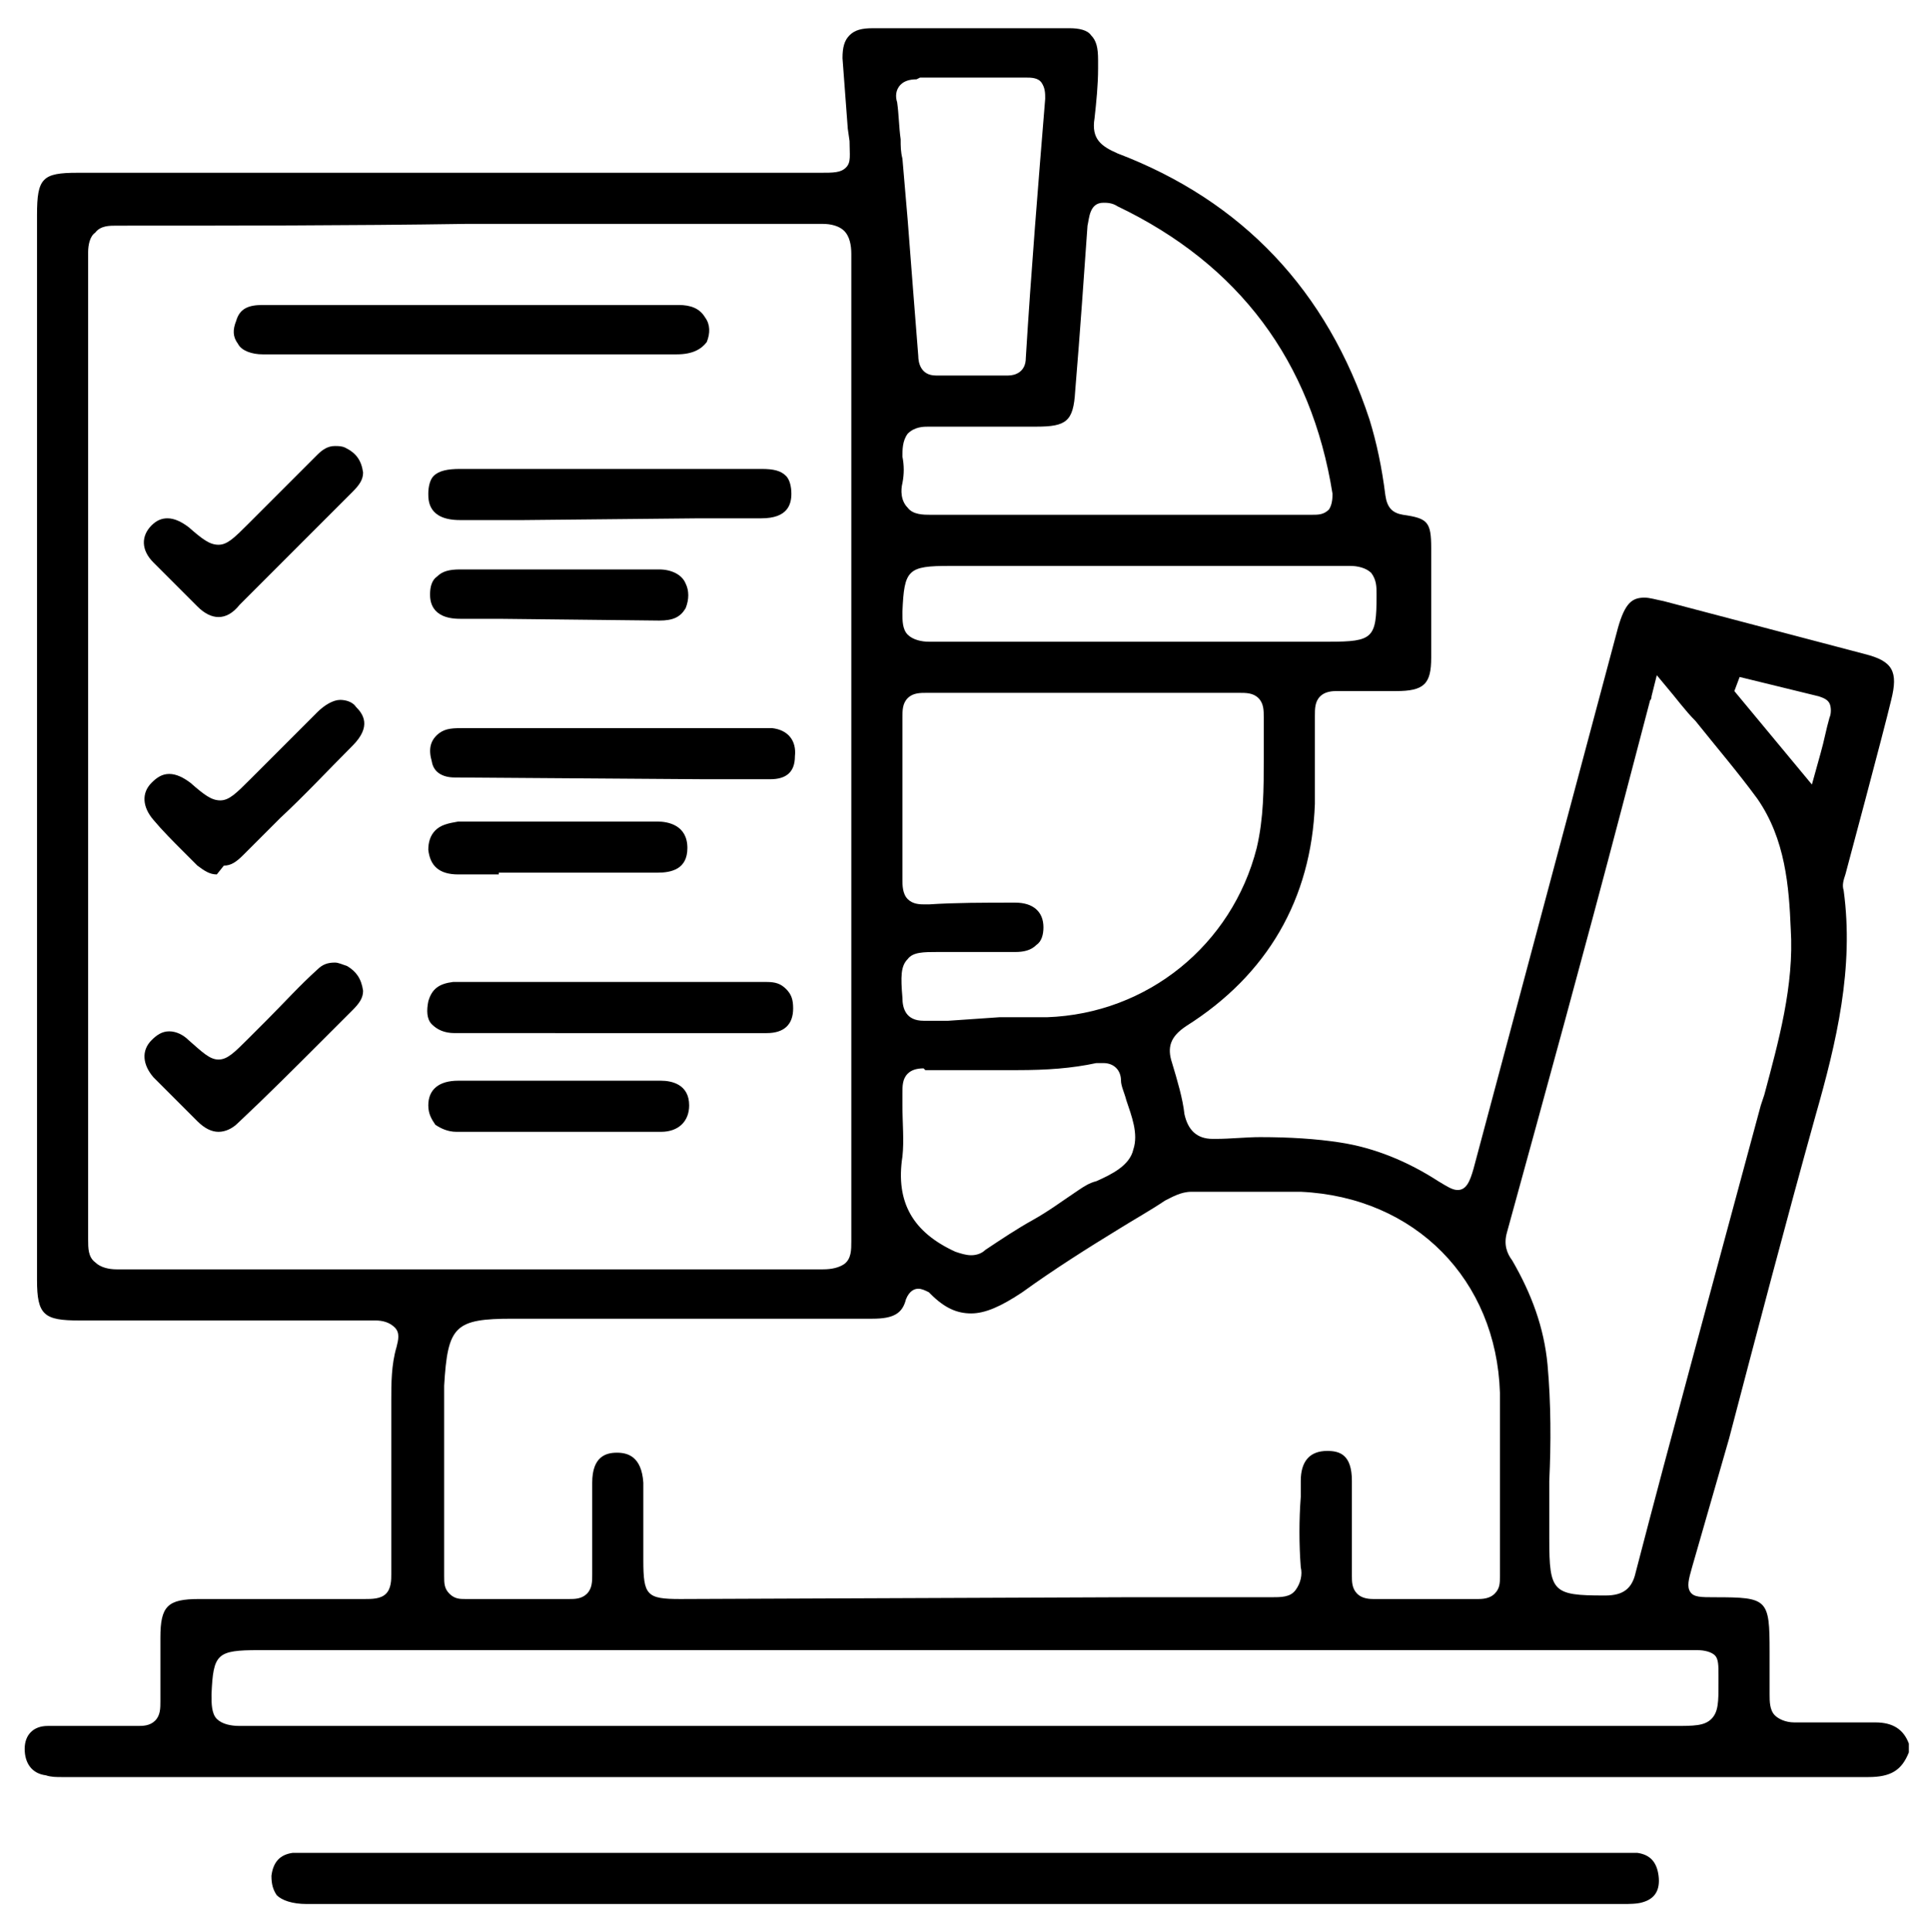
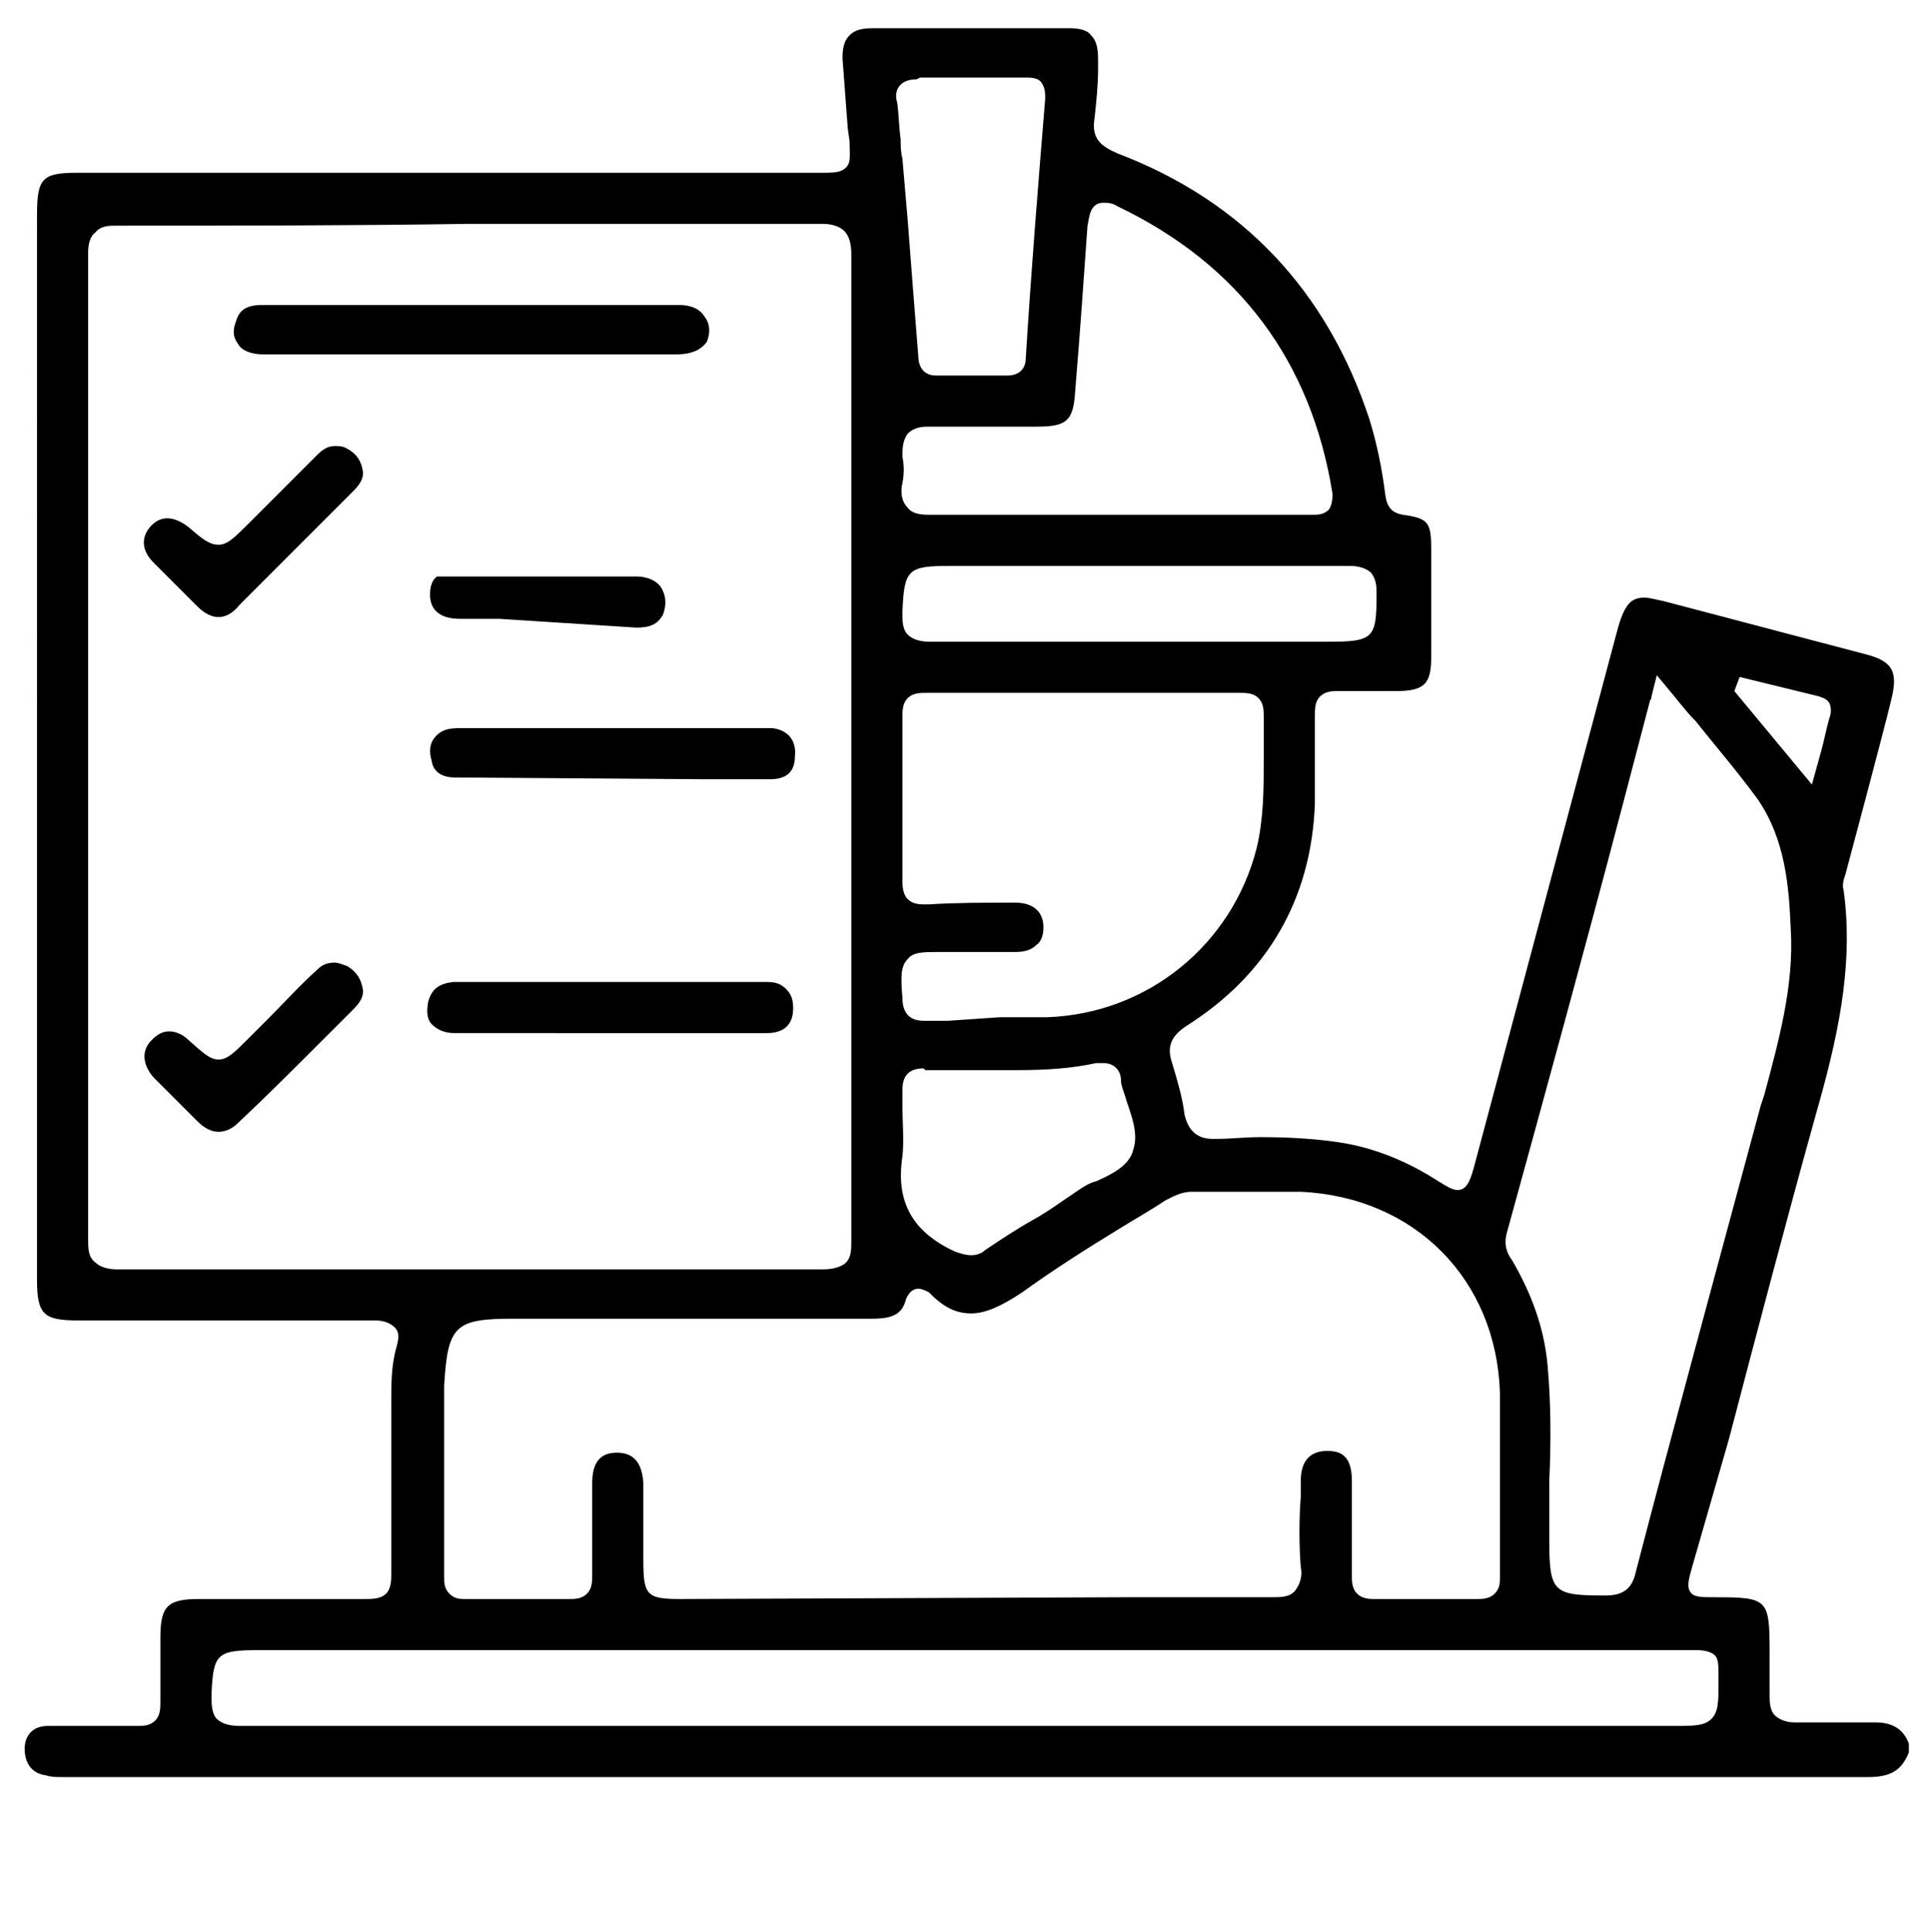
<svg xmlns="http://www.w3.org/2000/svg" version="1.1" id="Raggruppa_105" x="0px" y="0px" viewBox="0 0 109.5 109.6" style="enable-background:new 0 0 109.5 109.6;" xml:space="preserve">
  <g>
    <path d="M106,100.8c-25.9,0-51.9,0-77.8,0l-24.7,0c-0.3,0-0.6,0-0.9-0.1c-0.8-0.1-1.2-0.7-1.2-1.5c0-0.8,0.5-1.3,1.3-1.3   c0.9,0,1.9,0,2.8,0c0.7,0,1.4,0,2.2,0l0.1,0c0.3,0,0.7,0,1-0.3c0.3-0.3,0.3-0.7,0.3-1.1c0-0.9,0-1.8,0-2.6c0-0.4,0-0.7,0-1   c0-1.8,0.4-2.2,2.2-2.2l5,0c1.5,0,2.9,0,4.4,0c0,0,0,0,0,0c0.4,0,0.9,0,1.2-0.3c0.3-0.3,0.3-0.8,0.3-1.1c0-2,0-4.1,0-6.2   c0-1.2,0-2.5,0-3.7c0-0.9,0-2,0.3-3c0.1-0.4,0.2-0.8-0.1-1.1c-0.3-0.3-0.7-0.4-1.1-0.4c-2.9,0-5.8,0-8.8,0l-8,0   c-2,0-2.4-0.3-2.4-2.3V12.2c0-2.1,0.3-2.4,2.3-2.4l42.1,0c0.8,0,1.2,0,1.5-0.3c0.3-0.3,0.2-0.7,0.2-1.5l-0.1-0.7   c-0.1-1.3-0.2-2.7-0.3-4c0-0.6,0.1-1,0.4-1.3c0.3-0.3,0.7-0.4,1.3-0.4c1.9,0,3.8,0,5.6,0c1.9,0,3.7,0,5.6,0c0.5,0,1,0.1,1.2,0.4   c0.3,0.3,0.4,0.7,0.4,1.4l0,0.5c0,0.9-0.1,1.9-0.2,2.8c-0.2,1.2,0.4,1.6,1.3,2c7.1,2.7,11.9,7.8,14.3,15.1c0.4,1.3,0.7,2.7,0.9,4.3   c0.1,0.7,0.4,1,1,1.1c1.4,0.2,1.6,0.4,1.6,1.9c0,2.1,0,4.1,0,6.2c0,1.5-0.4,1.9-2,1.9c-0.3,0-0.6,0-0.9,0c-0.3,0-0.7,0-1,0   c-0.4,0-0.8,0-1.3,0c-0.1,0-0.1,0-0.2,0c-0.4,0-0.7,0.1-0.9,0.3c-0.3,0.3-0.3,0.7-0.3,1.1c0,1.9,0,3.4,0,5   c-0.2,5.4-2.7,9.7-7.3,12.6c-0.9,0.6-1.1,1.2-0.8,2.1c0.3,1,0.6,2,0.7,2.9c0.2,0.9,0.7,1.4,1.6,1.4l0.2,0c0.8,0,1.7-0.1,2.5-0.1   c1.7,0,3.2,0.1,4.5,0.3c2,0.3,3.9,1.1,5.6,2.2c0.5,0.3,0.8,0.5,1.1,0.5c0.5,0,0.7-0.5,0.9-1.2l8.2-30.7c0.4-1.4,0.8-1.7,1.5-1.7   c0.3,0,0.6,0.1,1.1,0.2c3.8,1,7.6,2,11.4,3c1.6,0.4,1.9,1,1.5,2.6c-0.4,1.7-2.6,9.9-2.6,9.9c-0.1,0.3-0.2,0.6-0.1,0.9   c0.6,4.4-0.4,8.6-1.6,12.8c-1.7,6.1-3.3,12.2-4.9,18.3L96,88.9c-0.2,0.7-0.3,1.1-0.1,1.4c0.2,0.3,0.6,0.3,1.4,0.3   c3,0,3.1,0.1,3.1,3.1c0,0.2,0,0.5,0,0.7c0,0.6,0,1.2,0,1.7c0,0.4,0,0.9,0.3,1.2c0.2,0.2,0.6,0.4,1.1,0.4c0.1,0,0.1,0,0.2,0   c0.4,0,0.8,0,1.2,0c0.3,0,0.6,0,0.9,0c0.3,0,0.6,0,1,0c0.4,0,0.7,0,1.1,0c0.1,0,0.1,0,0.2,0c1,0,1.6,0.4,1.9,1.2v0.5   C107.9,100.4,107.3,100.8,106,100.8L106,100.8z M14.7,93.6c-2.4,0-2.6,0.2-2.7,2.5l0,0.1c0,0.4,0,1,0.3,1.3   c0.3,0.3,0.8,0.4,1.3,0.4c8.3,0,16.6,0,24.9,0l56.5,0c1.1,0,1.7,0,2.1-0.4c0.4-0.4,0.4-1,0.4-2c0-0.2,0-0.4,0-0.5   c0-0.5,0-0.9-0.2-1.1c-0.2-0.2-0.6-0.3-1-0.3l-49,0H14.7z M63.7,90.6c2.8,0,5.6,0,8.4,0c0,0,0,0,0,0c0.6,0,1.1,0,1.4-0.4   c0.3-0.4,0.4-0.9,0.3-1.3c-0.1-1.3-0.1-2.7,0-4l0-0.9c0-1.1,0.5-1.7,1.5-1.7c0.7,0,1.4,0.2,1.4,1.7c0,2.2,0,3.8,0,5.4   c0,0.3,0,0.7,0.3,1c0.2,0.2,0.5,0.3,0.9,0.3c1,0,2,0,3,0s2,0,3,0h0c0.4,0,0.7-0.1,0.9-0.3c0.3-0.3,0.3-0.6,0.3-1c0-1.3,0-2.5,0-3.8   c0-2.2,0-4.4,0-6.6c-0.2-6.4-4.8-11.1-11.3-11.4c-0.8,0-1.7,0-2.5,0l-2.8,0c-0.3,0-0.9,0-0.9,0c-0.6,0-1.1,0.3-1.5,0.5   c-0.9,0.6-1.8,1.1-2.6,1.6c-1.8,1.1-3.7,2.3-5.5,3.6c-1.2,0.8-2.1,1.2-2.9,1.2c-0.8,0-1.5-0.3-2.3-1.1l0,0l-0.1-0.1   c-0.2-0.1-0.4-0.2-0.6-0.2c-0.2,0-0.5,0.1-0.7,0.6c-0.2,0.8-0.7,1.1-1.9,1.1c-3.4,0-6.8,0-10.2,0l-10.2,0c-3.3,0-3.7,0.4-3.9,3.8   l0,2.9c0,2.6,0,5.2,0,7.9c0,0.4,0,0.7,0.3,1c0.3,0.3,0.6,0.3,0.9,0.3c1,0,2,0,3,0c1,0,1.9,0,2.9,0c0,0,0,0,0,0c0.3,0,0.7,0,1-0.3   c0.3-0.3,0.3-0.7,0.3-1.1c0-1.8,0-3.6,0-5.2c0-1.5,0.8-1.7,1.4-1.7c0.6,0,1.4,0.2,1.5,1.7c0,1,0,2.1,0,3.1l0,1.3   c0,2,0.2,2.2,2.1,2.2L63.7,90.6z M93.7,39.5c0,0.2-0.1,0.2-0.1,0.3L92,45.9c-2.1,8-4.3,16-6.5,24c-0.2,0.7,0,1.2,0.3,1.6   c1.1,1.9,1.8,3.8,2,5.9c0.2,2.2,0.2,4.5,0.1,6.6c0,1.1,0,2.2,0,3.3c0,3,0.2,3.2,3.1,3.2l0.1,0c1,0,1.5-0.4,1.7-1.3   c2-7.7,4.3-16.1,7.1-26.5l0.2-0.6c0.8-3,1.7-6.2,1.5-9.4c-0.1-2.4-0.3-5.1-1.9-7.4c-1.1-1.5-2.3-2.9-3.5-4.4   c-0.6-0.6-1.1-1.3-1.7-2l-0.5-0.6L93.7,39.5z M6.6,12.8c-0.4,0-0.9,0-1.2,0.4C5.1,13.4,5,13.9,5,14.3c0,7.3,0,14.7,0,22v12.2   c0,7.3,0,14.5,0,21.8c0,0.5,0,1,0.4,1.3c0.3,0.3,0.8,0.4,1.2,0.4c6.8,0,13.5,0,20.3,0c6.6,0,13.2,0,19.8,0l0,0   c0.5,0,0.9-0.1,1.2-0.3c0.4-0.3,0.4-0.8,0.4-1.3c0-17.3,0-35.6,0-56c0-0.5-0.1-1-0.4-1.3c-0.3-0.3-0.8-0.4-1.2-0.4   c-6.8,0-13.5,0-20.3,0C19.8,12.8,13.2,12.8,6.6,12.8L6.6,12.8z M52.4,60.6c-0.4,0-0.7,0.1-0.9,0.3c-0.3,0.3-0.3,0.7-0.3,1.1l0,0.7   c0,1,0.1,2,0,2.9c-0.4,2.6,0.6,4.3,3,5.4c0.3,0.1,0.6,0.2,0.9,0.2c0.3,0,0.6-0.1,0.8-0.3c0.9-0.6,1.8-1.2,2.7-1.7   c0.9-0.5,1.7-1.1,2.6-1.7c0.3-0.2,0.6-0.4,1-0.5c0.9-0.4,1.9-0.9,2.1-1.8c0.3-0.9-0.1-1.9-0.4-2.8c-0.1-0.4-0.3-0.8-0.3-1.1   c0-0.6-0.4-1-1-1c-0.1,0-0.2,0-0.4,0c-1.4,0.3-2.8,0.4-4.5,0.4l-1.6,0c-0.4,0-0.7,0-1.1,0c-0.4,0-0.7,0-1.1,0c-0.5,0-0.9,0-1.4,0   L52.4,60.6z M56.7,57.7c0.9,0,1.8,0,2.7,0c5.7-0.2,10.5-4.1,11.9-9.6c0.4-1.7,0.4-3.4,0.4-5c0-0.8,0-1.6,0-2.4c0-0.4,0-0.8-0.3-1.1   c-0.3-0.3-0.7-0.3-1.1-0.3c-1.4,0-2.7,0-4,0l-4.8,0l-4.8,0c-1.4,0-2.7,0-4.1,0c0,0,0,0,0,0c-0.4,0-0.8,0-1.1,0.3   c-0.3,0.3-0.3,0.7-0.3,1.1c0,3.7,0,6.5,0,9.2c0,0.3,0,0.8,0.3,1.1c0.3,0.3,0.7,0.3,1,0.3c0.1,0,0.1,0,0.2,0   c1.5-0.1,3.1-0.1,4.9-0.1c1,0,1.6,0.5,1.6,1.4c0,0.4-0.1,0.8-0.4,1c-0.3,0.3-0.7,0.4-1.2,0.4L57,54c-0.7,0-1.3,0-2,0l-1.8,0   c-0.8,0-1.4,0-1.7,0.4c-0.4,0.4-0.4,1-0.3,2.2c0,0.6,0.2,1.3,1.2,1.3c0.5,0,1,0,1.4,0L56.7,57.7z M98.4,39.2l4.4,5.3l0.5-1.8   c0.2-0.7,0.3-1.3,0.5-2c0.1-0.2,0.1-0.6,0-0.8c-0.1-0.2-0.3-0.3-0.6-0.4l-4.5-1.1L98.4,39.2z M53.9,32.1c-2.4,0-2.6,0.2-2.7,2.6   l0,0.1c0,0.4,0,0.9,0.3,1.2c0.3,0.3,0.8,0.4,1.2,0.4c4.1,0,8.2,0,12.3,0l10.4,0c2.5,0,2.7-0.2,2.7-2.6l0-0.1c0-0.4,0-0.8-0.3-1.2   c-0.3-0.3-0.8-0.4-1.2-0.4c-2,0-3.9,0-5.7,0l-6.3,0H53.9z M52.7,24.2c-0.3,0-0.8,0-1.2,0.4c-0.3,0.4-0.3,0.9-0.3,1.3   c0.1,0.5,0.1,1,0,1.5c-0.1,0.4-0.1,1,0.3,1.4c0.3,0.4,0.9,0.4,1.3,0.4l0.1,0c1.6,0,3.1,0,4.7,0c1,0,4.8,0,5.8,0l5.2,0   c1.9,0,3.8,0,5.8,0c0,0,0,0,0,0c0.4,0,0.7,0,1-0.3c0.2-0.3,0.2-0.7,0.2-0.9c-1.2-7.5-5.3-13-12.2-16.3c-0.3-0.2-0.6-0.2-0.8-0.2   c-0.8,0-0.8,0.9-0.9,1.3c-0.2,2.8-0.4,5.8-0.7,9.4c-0.1,1.7-0.5,2-2.2,2c-0.5,0-1.1,0-1.6,0c-0.6,0-1.2,0-1.8,0c-0.8,0-1.6,0-2.4,0   L52.7,24.2z M52,4.5c-0.4,0-0.7,0.1-0.9,0.3c-0.3,0.3-0.3,0.7-0.2,1C51,6.5,51,7.2,51.1,7.9c0,0.4,0,0.7,0.1,1.1l0.3,3.5   c0.2,2.6,0.4,5.2,0.6,7.7c0,0.3,0.1,1.1,1,1.1c0.7,0,1.3,0,1.9,0c0.7,0,1.5,0,2.2,0h0c0.4,0,1-0.2,1-1c0.3-4.9,0.7-9.8,1.1-14.7   c0-0.3,0-0.6-0.2-0.9c-0.2-0.3-0.6-0.3-0.9-0.3l-0.1,0c-0.4,0-0.8,0-1.2,0l-1.7,0l-1.8,0c-0.4,0-0.8,0-1.2,0L52,4.5z" />
-     <path d="M17.4,108c-0.8,0-1.4-0.2-1.7-0.5c-0.2-0.3-0.3-0.6-0.3-1.1c0.1-0.8,0.5-1.2,1.2-1.3c0.2,0,0.4,0,0.6,0l0.5,0l74.6,0   c0.2,0,0.4,0,0.6,0c0.7,0.1,1.1,0.5,1.2,1.3c0.1,0.8-0.2,1.3-0.9,1.5c-0.3,0.1-0.8,0.1-1.1,0.1c-17.7,0-35.3,0-53,0H17.4z" />
    <path d="M38.4,20.1c-1.8,0-3.7,0-5.5,0l-13,0c-1.7,0-3.3,0-5,0c-0.6,0-1.2-0.2-1.4-0.6c-0.3-0.4-0.3-0.8-0.1-1.3   c0.2-0.7,0.7-0.9,1.5-0.9c1.3,0,2.5,0,3.7,0l13.1,0c2.3,0,4.5,0,6.8,0c0.7,0,1.2,0.2,1.5,0.7c0.3,0.4,0.3,0.9,0.1,1.4   C39.8,19.8,39.3,20.1,38.4,20.1L38.4,20.1z" />
-     <path d="M29.7,29.5c-1.2,0-2.4,0-3.6,0c-1.8,0-1.8-1.1-1.8-1.5c0-0.4,0.1-0.8,0.3-1c0.3-0.3,0.8-0.4,1.5-0.4l8.7,0   c2.8,0,5.6,0,8.4,0c0.7,0,1.1,0.1,1.4,0.4c0.2,0.2,0.3,0.6,0.3,1c0,0.6-0.2,1.4-1.7,1.4c-1.2,0-2.4,0-3.5,0L29.7,29.5z" />
    <path d="M25.8,44.1c-0.7,0-1.2-0.3-1.3-0.9c-0.2-0.7-0.1-1.2,0.4-1.6c0.4-0.3,0.8-0.3,1.5-0.3l17,0c0.1,0,0.3,0,0.4,0   c0.9,0.1,1.4,0.7,1.3,1.6c0,0.9-0.5,1.3-1.4,1.3c-1.3,0-2.6,0-3.8,0L25.8,44.1z" />
    <path d="M29.5,58.6c-1.2,0-2.4,0-3.7,0c-0.6,0-1-0.2-1.3-0.5c-0.3-0.3-0.3-0.8-0.2-1.3c0.2-0.7,0.6-1,1.4-1.1c3,0,6,0,9,0   c2.9,0,5.9,0,8.8,0c0.5,0,0.8,0.1,1.1,0.4c0.3,0.3,0.4,0.6,0.4,1.1c0,0.9-0.5,1.4-1.5,1.4c-1.3,0-2.5,0-3.8,0l-5.2,0L29.5,58.6z" />
    <path d="M12.4,64.2c-0.4,0-0.8-0.2-1.2-0.6c-0.9-0.9-1.7-1.7-2.5-2.5C8.1,60.4,8,59.6,8.6,59c0.3-0.3,0.6-0.5,1-0.5   c0.4,0,0.8,0.2,1.1,0.5c0.8,0.7,1.2,1.1,1.7,1.1c0.5,0,0.9-0.4,1.7-1.2l1-1c1-1,1.9-2,2.9-2.9c0.3-0.3,0.6-0.4,1-0.4   c0.2,0,0.4,0.1,0.7,0.2c0.5,0.3,0.8,0.7,0.9,1.4c0,0.4-0.2,0.7-0.6,1.1l-1.7,1.7c-1.6,1.6-3.2,3.2-4.8,4.7   C13.2,64,12.8,64.2,12.4,64.2z" />
    <path d="M12.4,35c-0.4,0-0.8-0.2-1.2-0.6c-0.8-0.8-1.7-1.7-2.5-2.5C8,31.2,8,30.4,8.6,29.8c0.3-0.3,0.6-0.4,0.9-0.4   c0.4,0,0.8,0.2,1.2,0.5c0.8,0.7,1.2,1,1.7,1c0.5,0,0.9-0.4,1.7-1.2l1-1c1-1,1.9-1.9,2.9-2.9c0.3-0.3,0.6-0.5,1-0.5   c0.2,0,0.4,0,0.6,0.1c0.6,0.3,0.9,0.7,1,1.4c0,0.4-0.2,0.7-0.6,1.1l-2.1,2.1c-1.4,1.4-2.9,2.9-4.3,4.3C13.2,34.8,12.8,35,12.4,35z" />
-     <path d="M12.3,49.6c-0.4,0-0.7-0.2-1.1-0.5l-0.8-0.8c-0.6-0.6-1.2-1.2-1.7-1.8C8.1,45.8,8,45,8.6,44.4c0.3-0.3,0.6-0.5,1-0.5   c0.4,0,0.8,0.2,1.2,0.5c0.8,0.7,1.2,1,1.7,1c0.5,0,0.9-0.4,1.7-1.2l1.2-1.2c0.9-0.9,1.7-1.7,2.6-2.6c0.4-0.4,0.9-0.7,1.3-0.7   c0.3,0,0.7,0.1,0.9,0.4c0.4,0.4,0.9,1.1-0.2,2.2c-1.4,1.4-2.7,2.8-4.1,4.1l-2.1,2.1c-0.4,0.4-0.7,0.6-1.1,0.6L12.3,49.6z" />
-     <path d="M28.3,35.1c-0.7,0-1.5,0-2.2,0c-1.7,0-1.7-1.1-1.7-1.4c0-0.4,0.1-0.8,0.4-1c0.3-0.3,0.7-0.4,1.3-0.4c2,0,4,0,5.9,0   c1.8,0,3.6,0,5.4,0c0.7,0,1.3,0.3,1.5,0.8c0.2,0.4,0.2,0.9,0,1.4c-0.3,0.5-0.7,0.7-1.5,0.7L28.3,35.1z" />
-     <path d="M28.3,49.6c-0.8,0-1.5,0-2.3,0c-1.1,0-1.6-0.5-1.7-1.4c0-0.4,0.1-0.8,0.4-1.1c0.3-0.3,0.7-0.4,1.3-0.5c1.9,0,3.8,0,5.7,0   c1.9,0,3.8,0,5.6,0c0.6,0,1.7,0.2,1.7,1.5c0,1.2-0.9,1.4-1.7,1.4c-0.8,0-1.5,0-2.3,0H28.3z" />
-     <path d="M31.7,64.2c-1.9,0-3.9,0-5.8,0c-0.5,0-0.9-0.2-1.2-0.4c-0.2-0.3-0.4-0.6-0.4-1.1c0-0.9,0.6-1.4,1.7-1.4c0.8,0,1.5,0,2.3,0   l3.5,0l3.4,0c0.8,0,1.5,0,2.3,0c0.6,0,1.6,0.2,1.6,1.4c0,0.9-0.6,1.5-1.6,1.5C35.6,64.2,33.6,64.2,31.7,64.2z" />
+     <path d="M28.3,35.1c-0.7,0-1.5,0-2.2,0c-1.7,0-1.7-1.1-1.7-1.4c0-0.4,0.1-0.8,0.4-1c2,0,4,0,5.9,0   c1.8,0,3.6,0,5.4,0c0.7,0,1.3,0.3,1.5,0.8c0.2,0.4,0.2,0.9,0,1.4c-0.3,0.5-0.7,0.7-1.5,0.7L28.3,35.1z" />
  </g>
</svg>